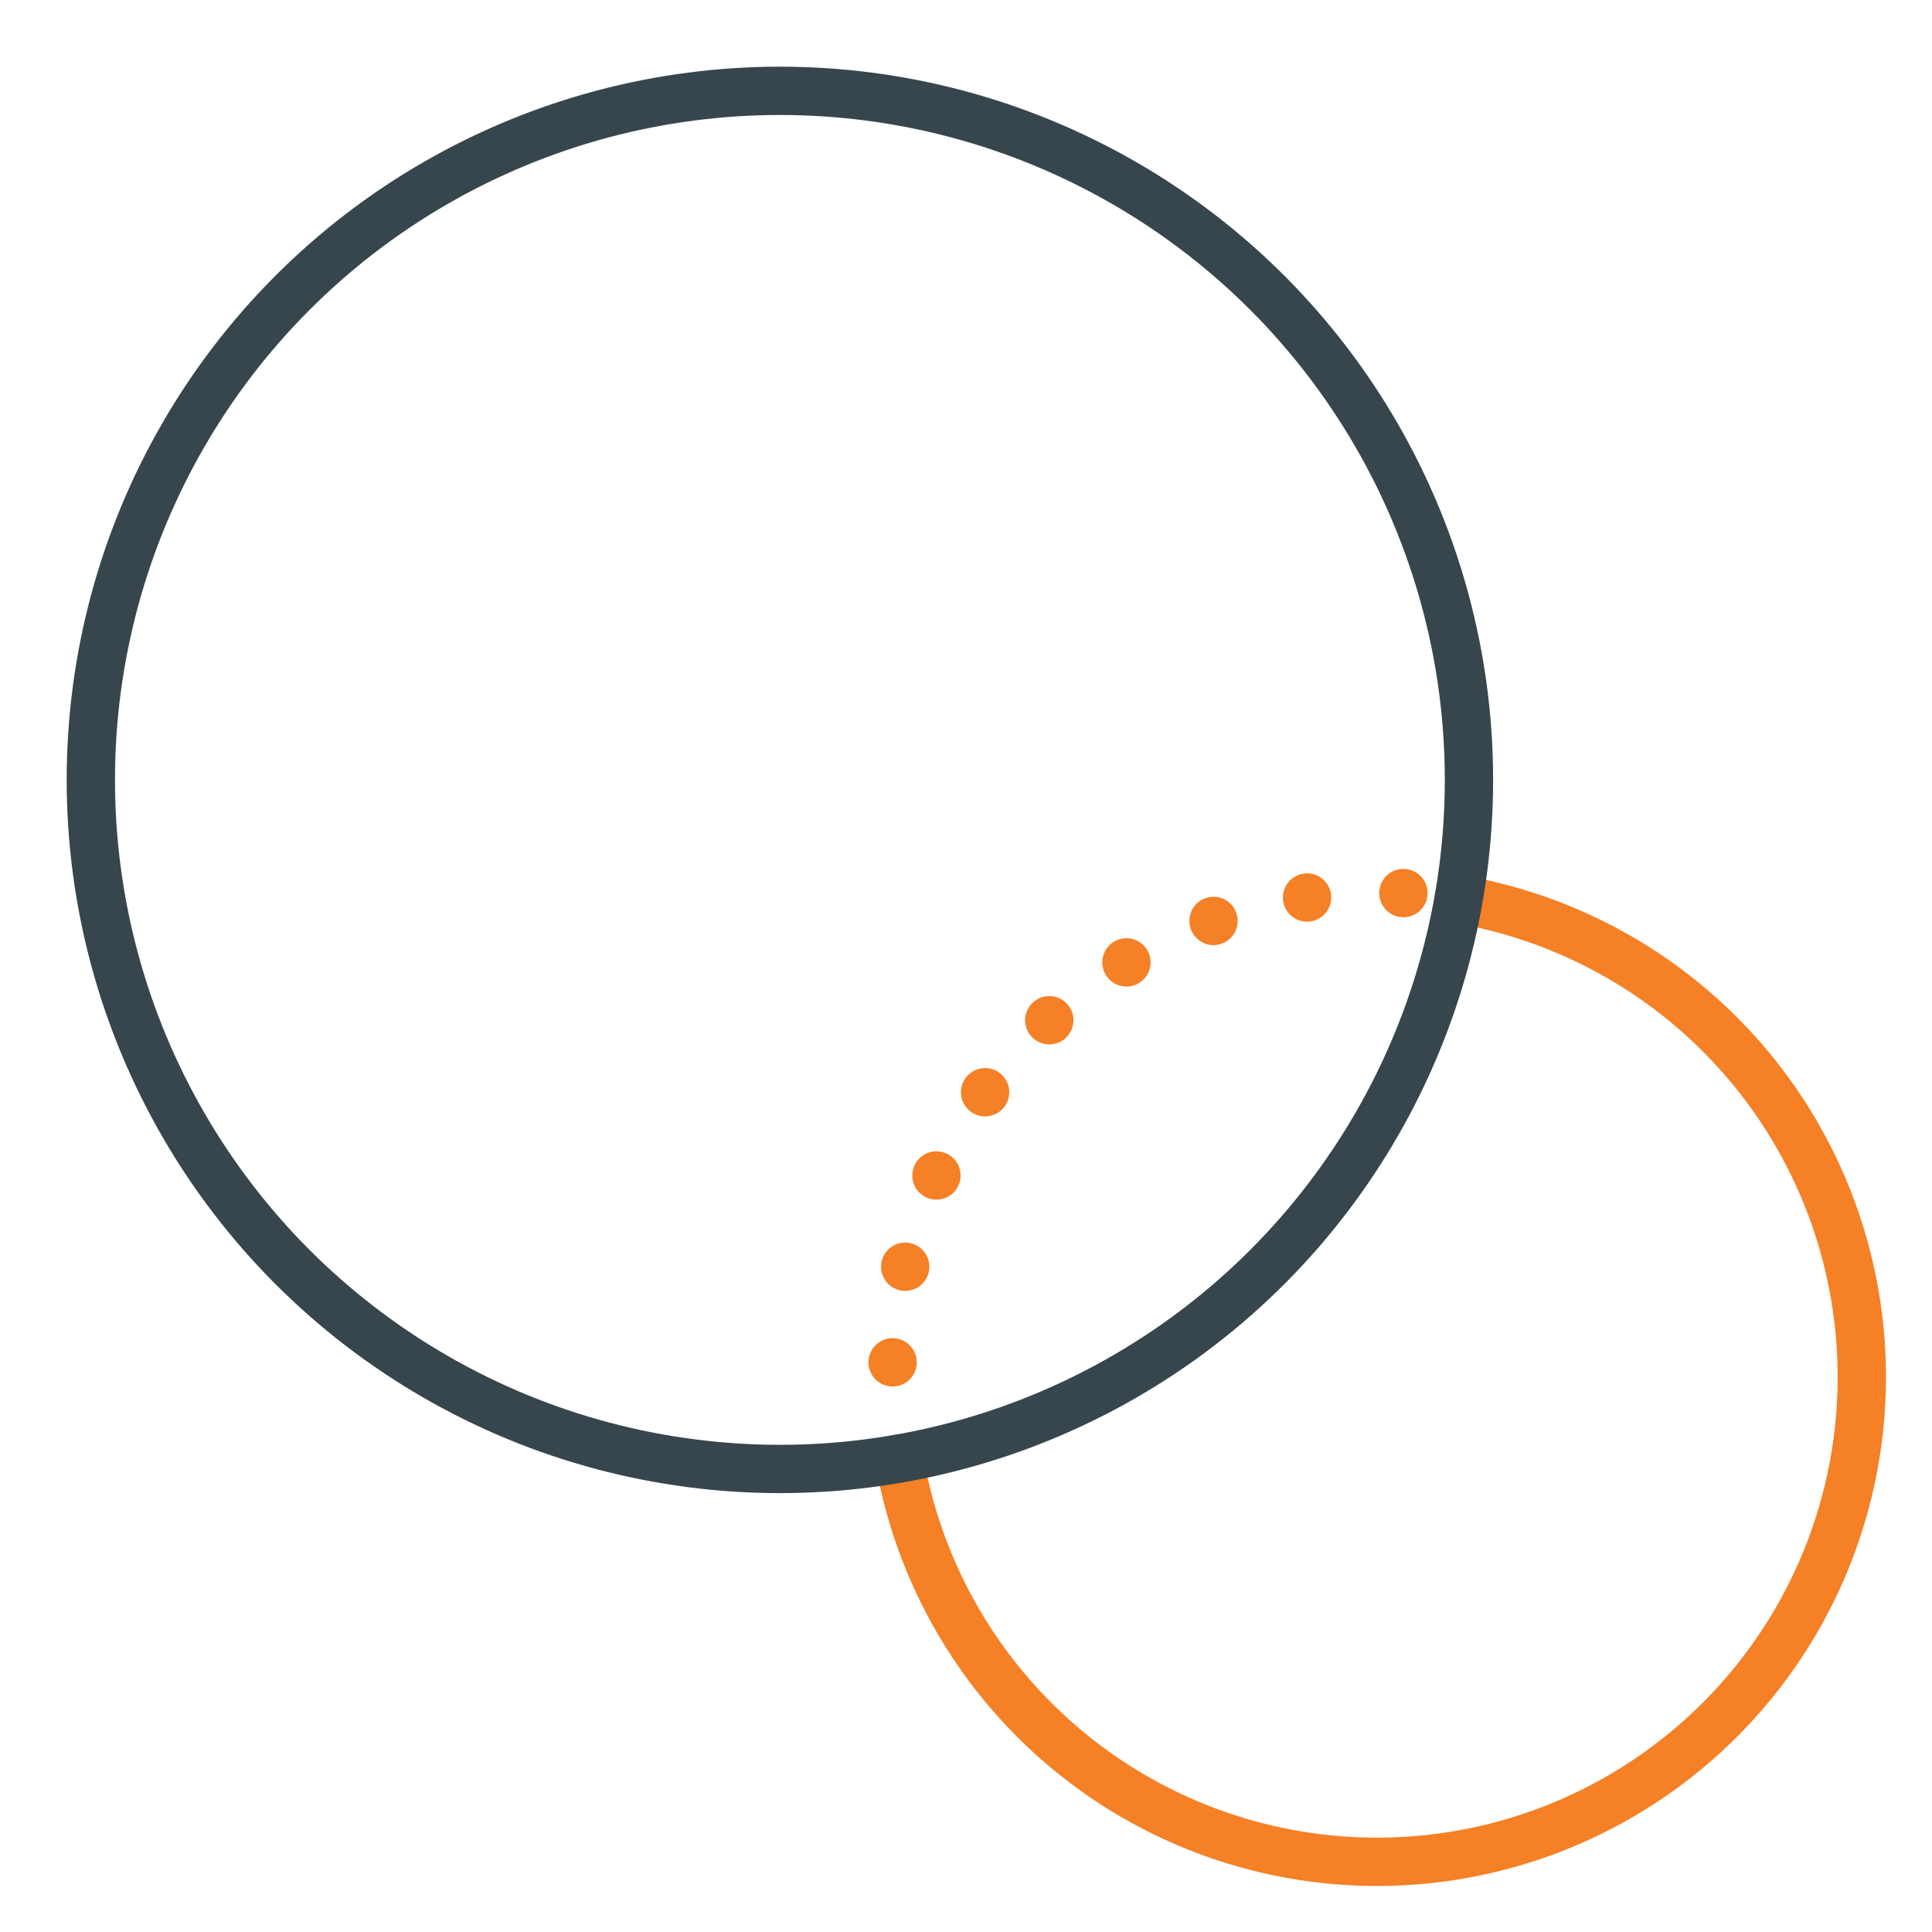
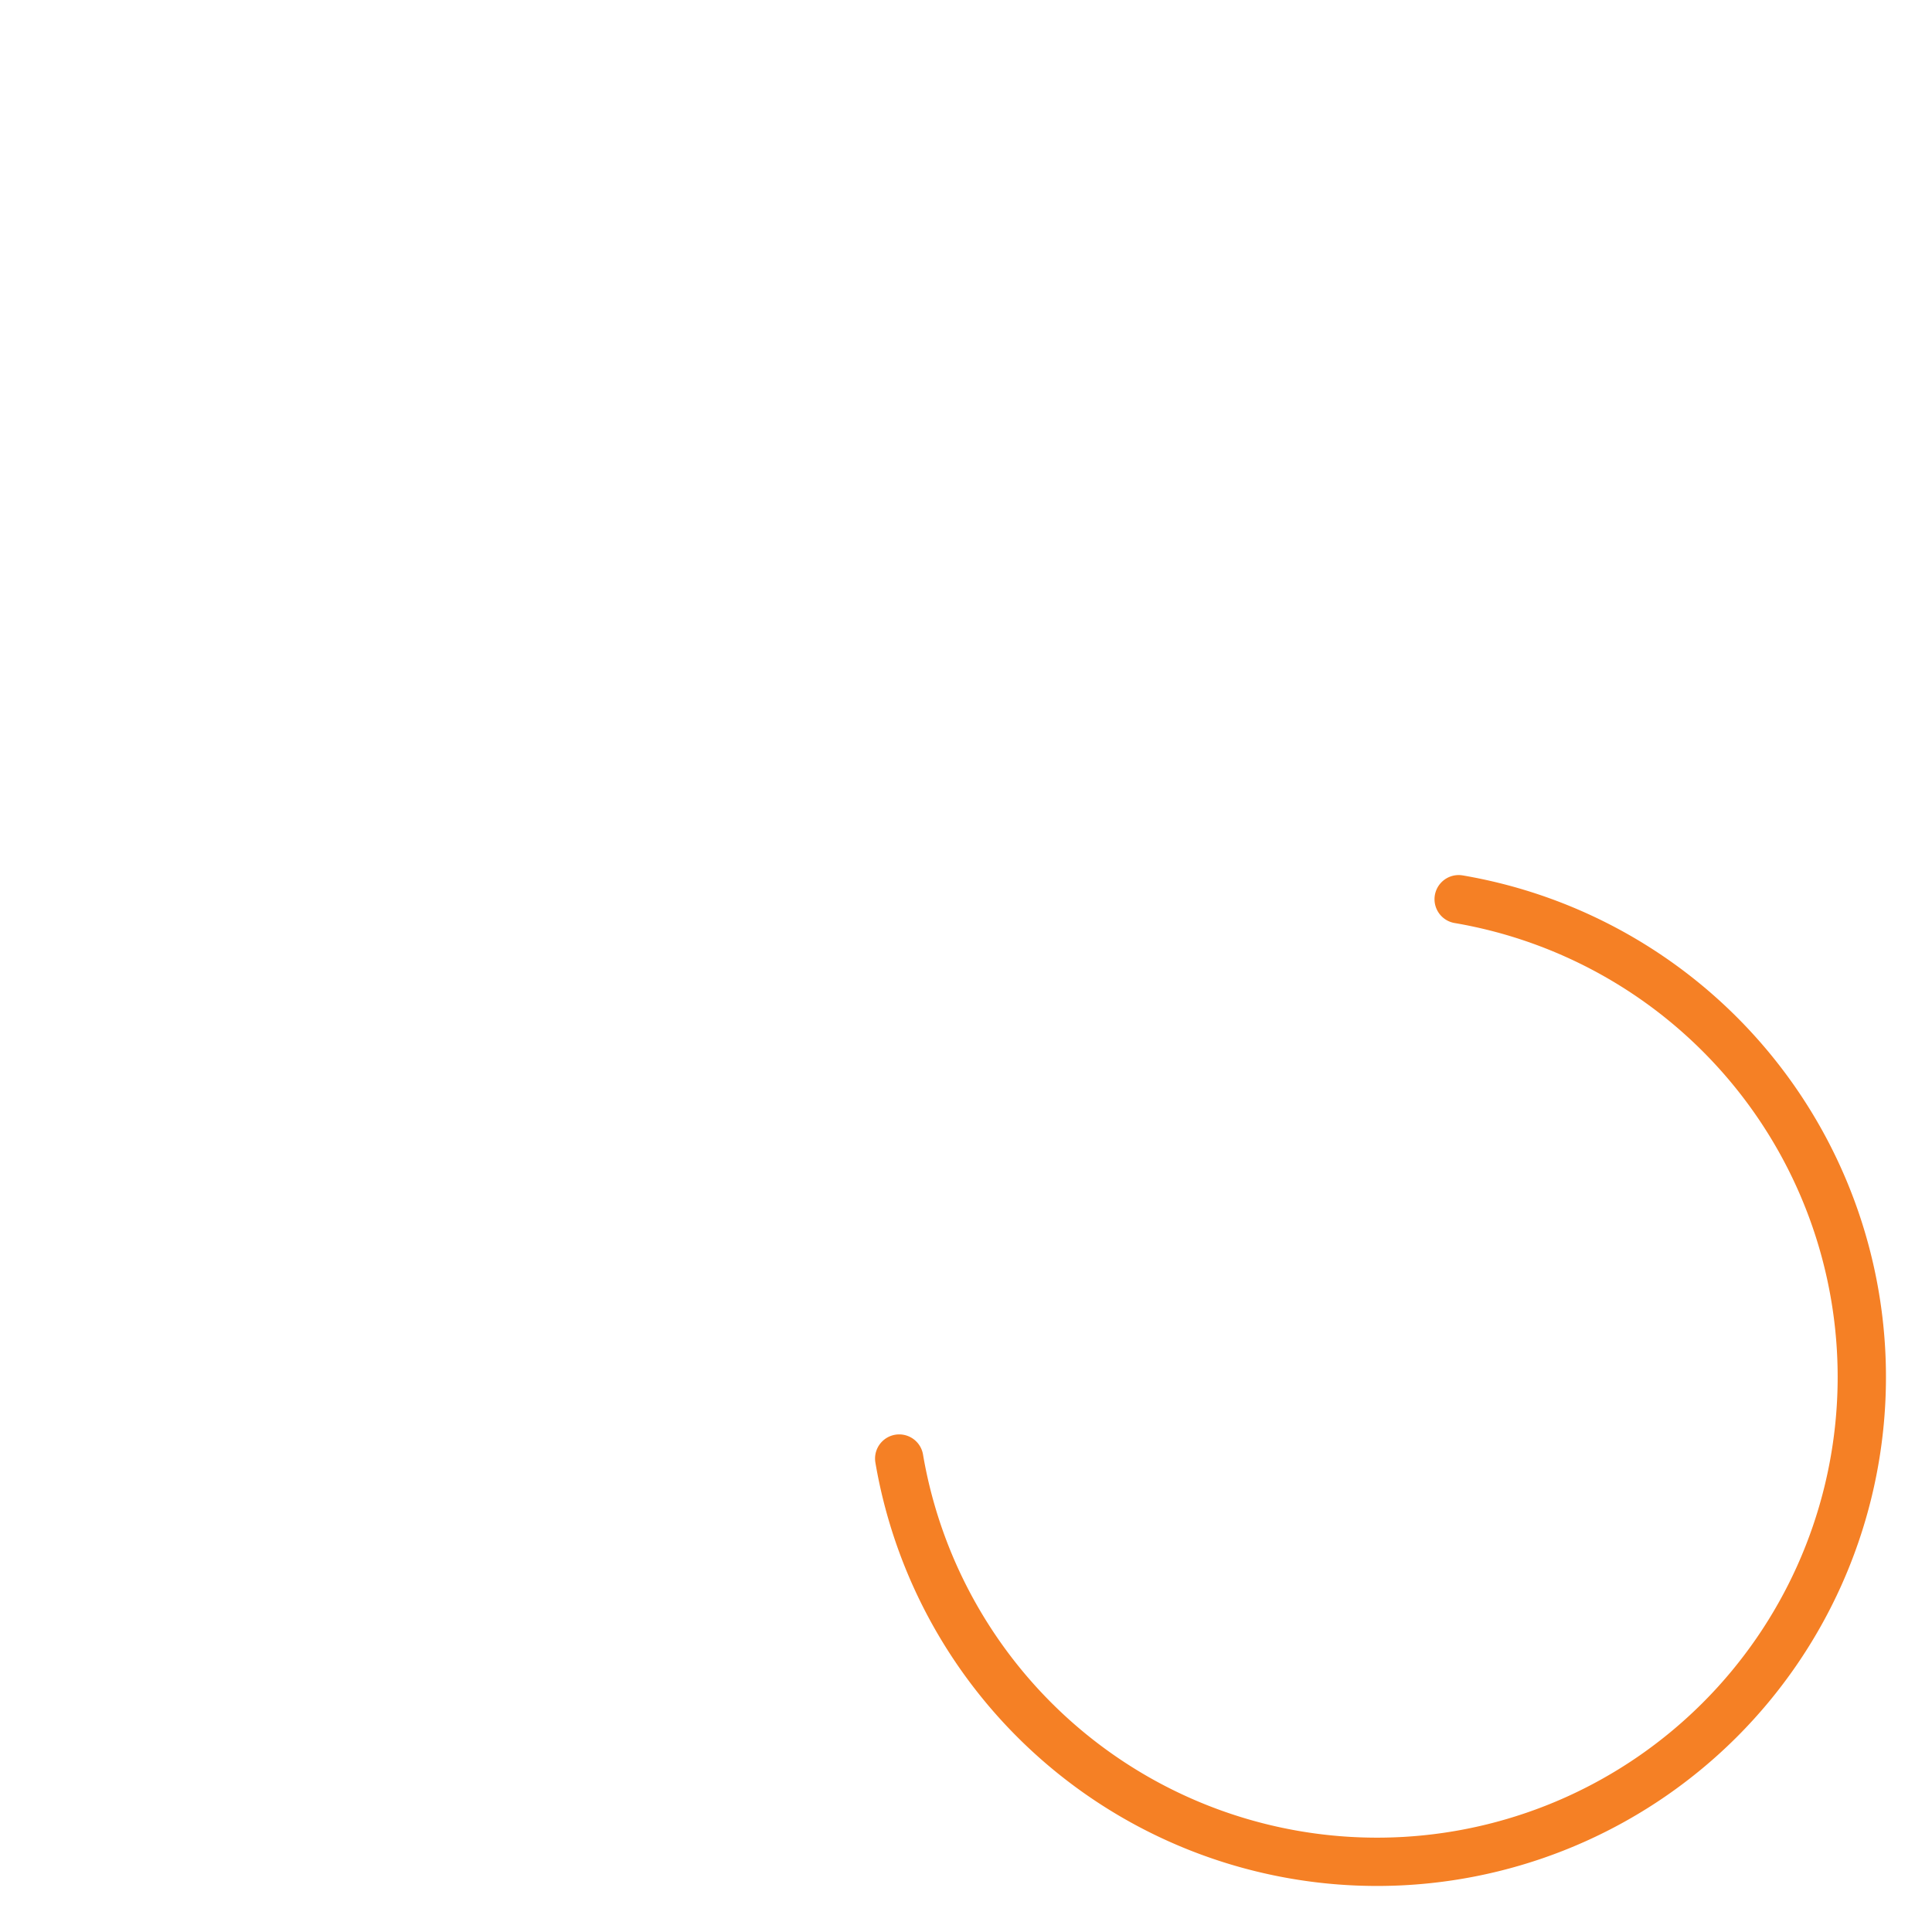
<svg xmlns="http://www.w3.org/2000/svg" height="120" viewBox="0 0 120 120" width="120">
  <g fill="none" stroke-linecap="round" stroke-linejoin="round" stroke-width="3">
    <path d="m90.6 55.852a30.109 30.109 0 1 1 -34.749 34.741" stroke="#f58025" />
-     <path d="m55.851 90.593a30.131 30.131 0 0 1 34.749-34.741" stroke="#f58025" stroke-dasharray="0 6" />
-     <circle cx="48.441" cy="48.441" r="42.799" stroke="#37464c" />
  </g>
</svg>